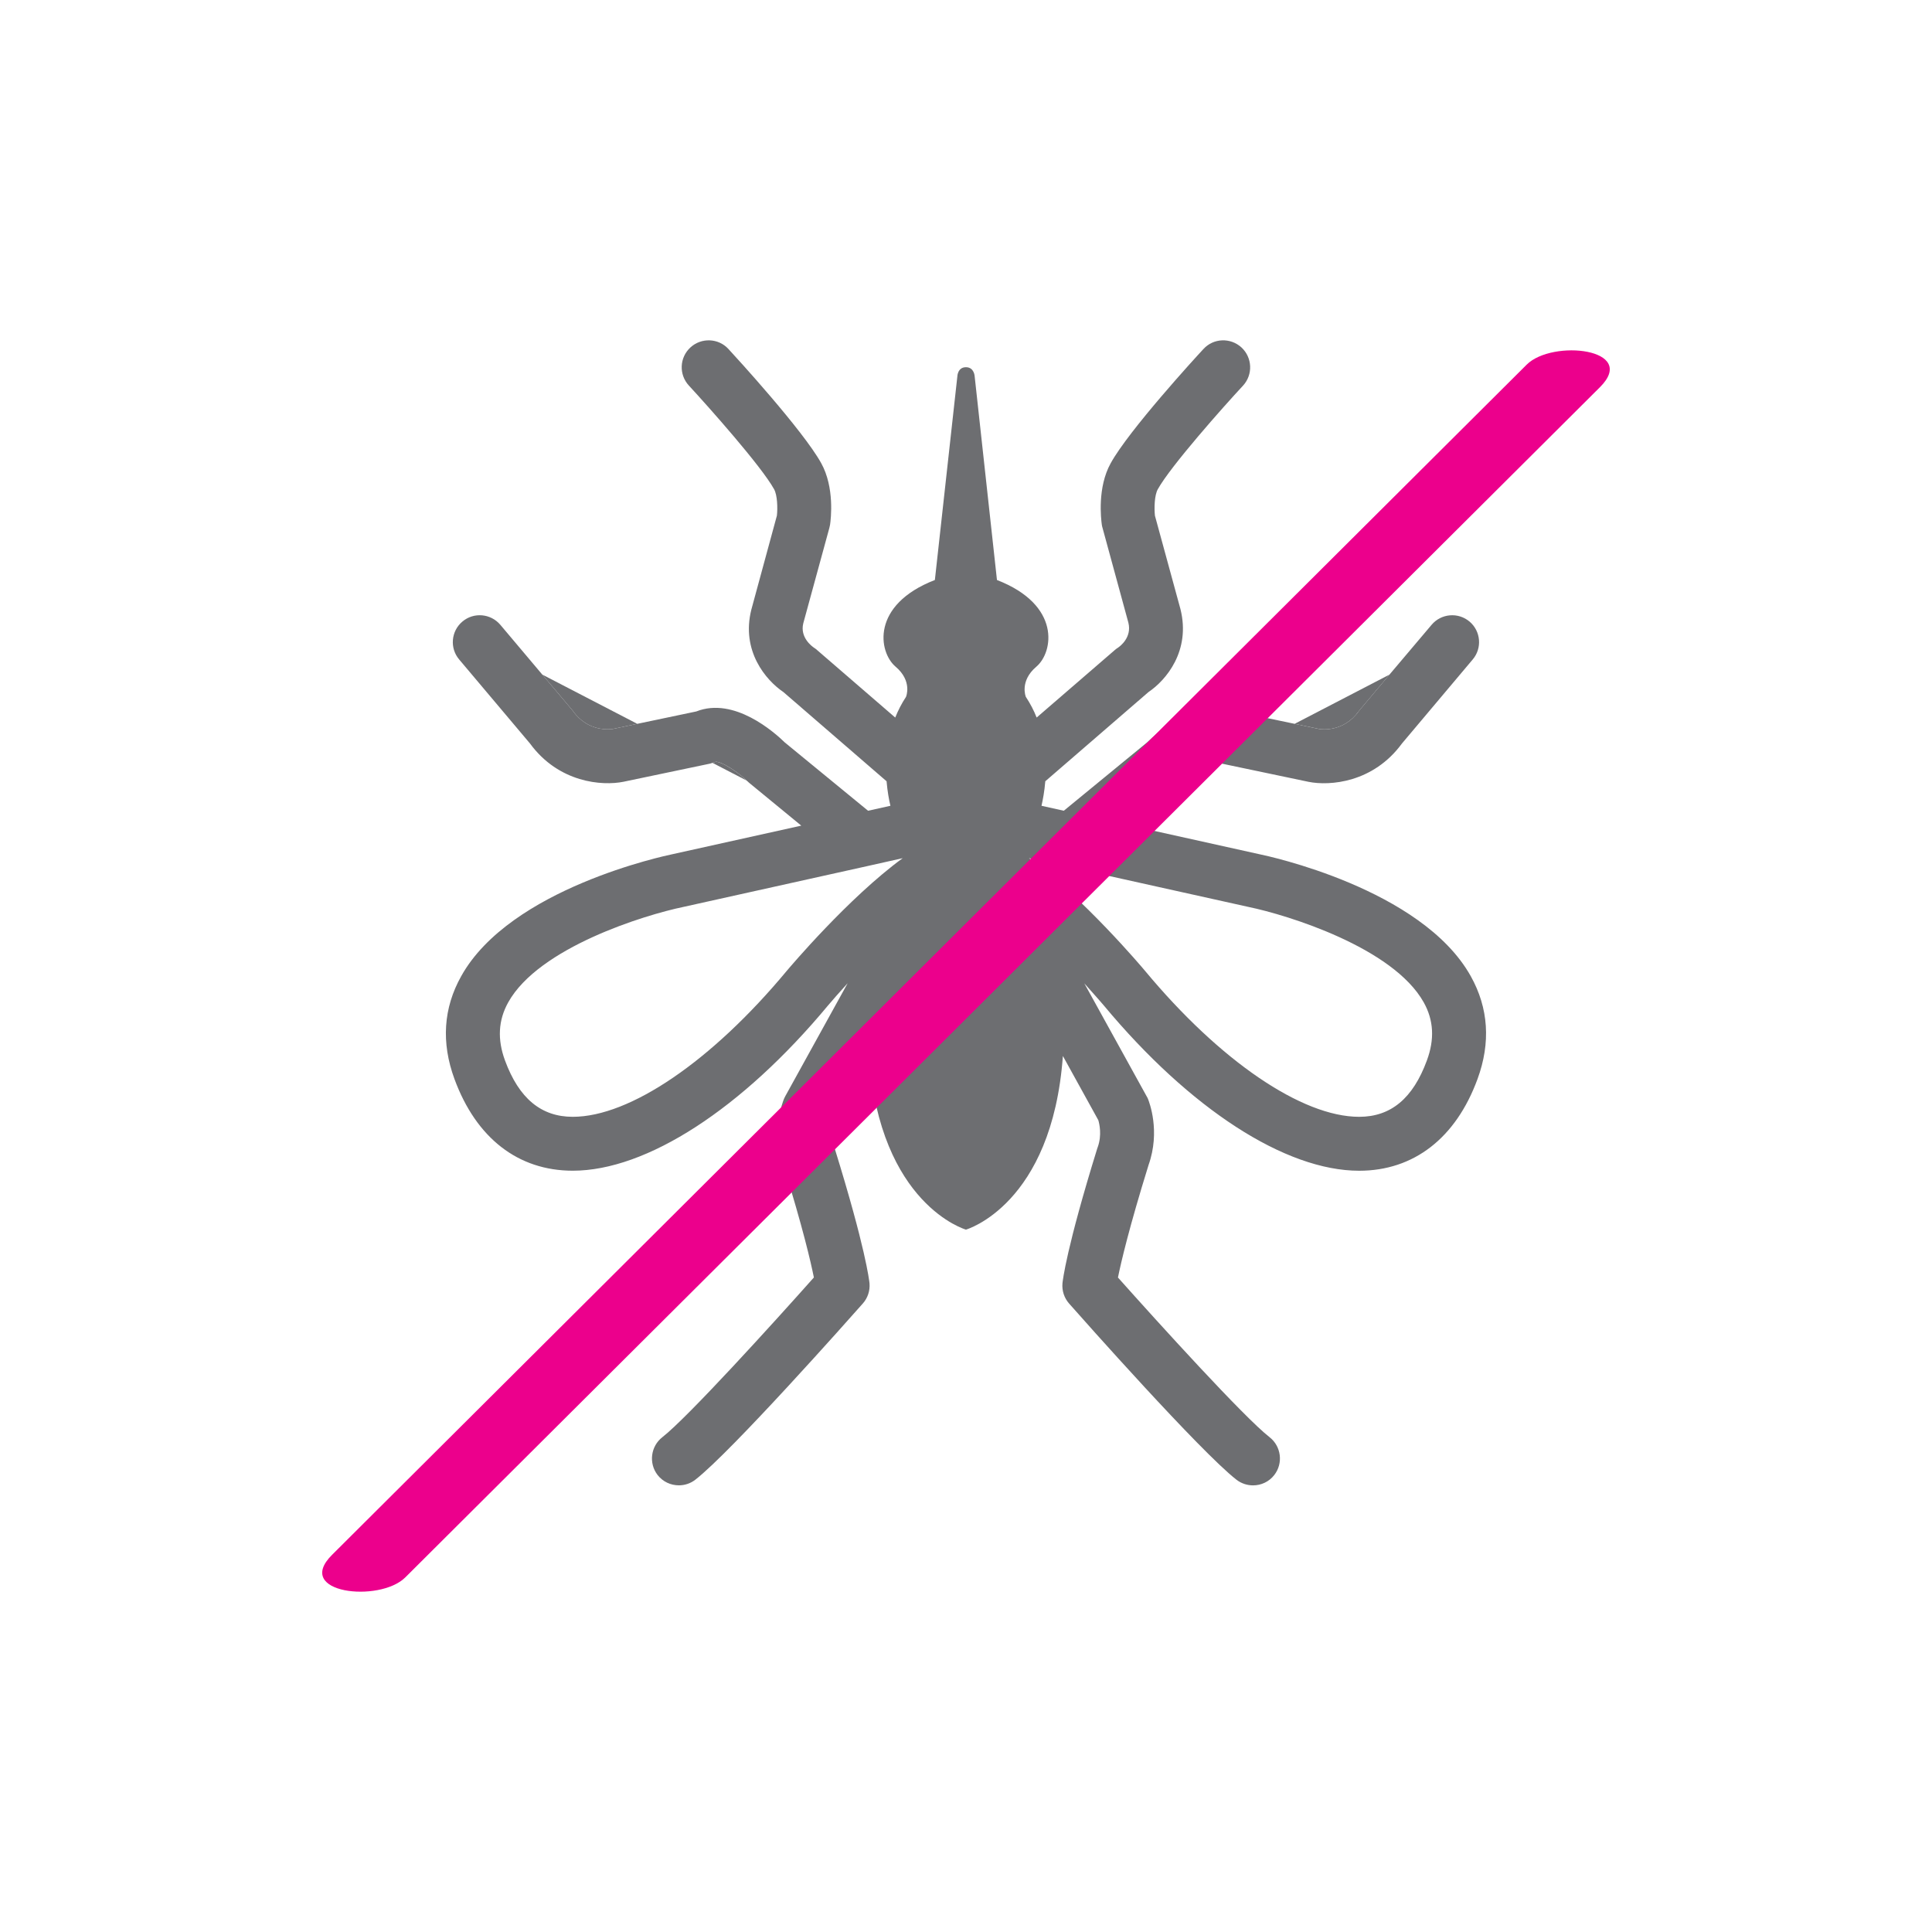
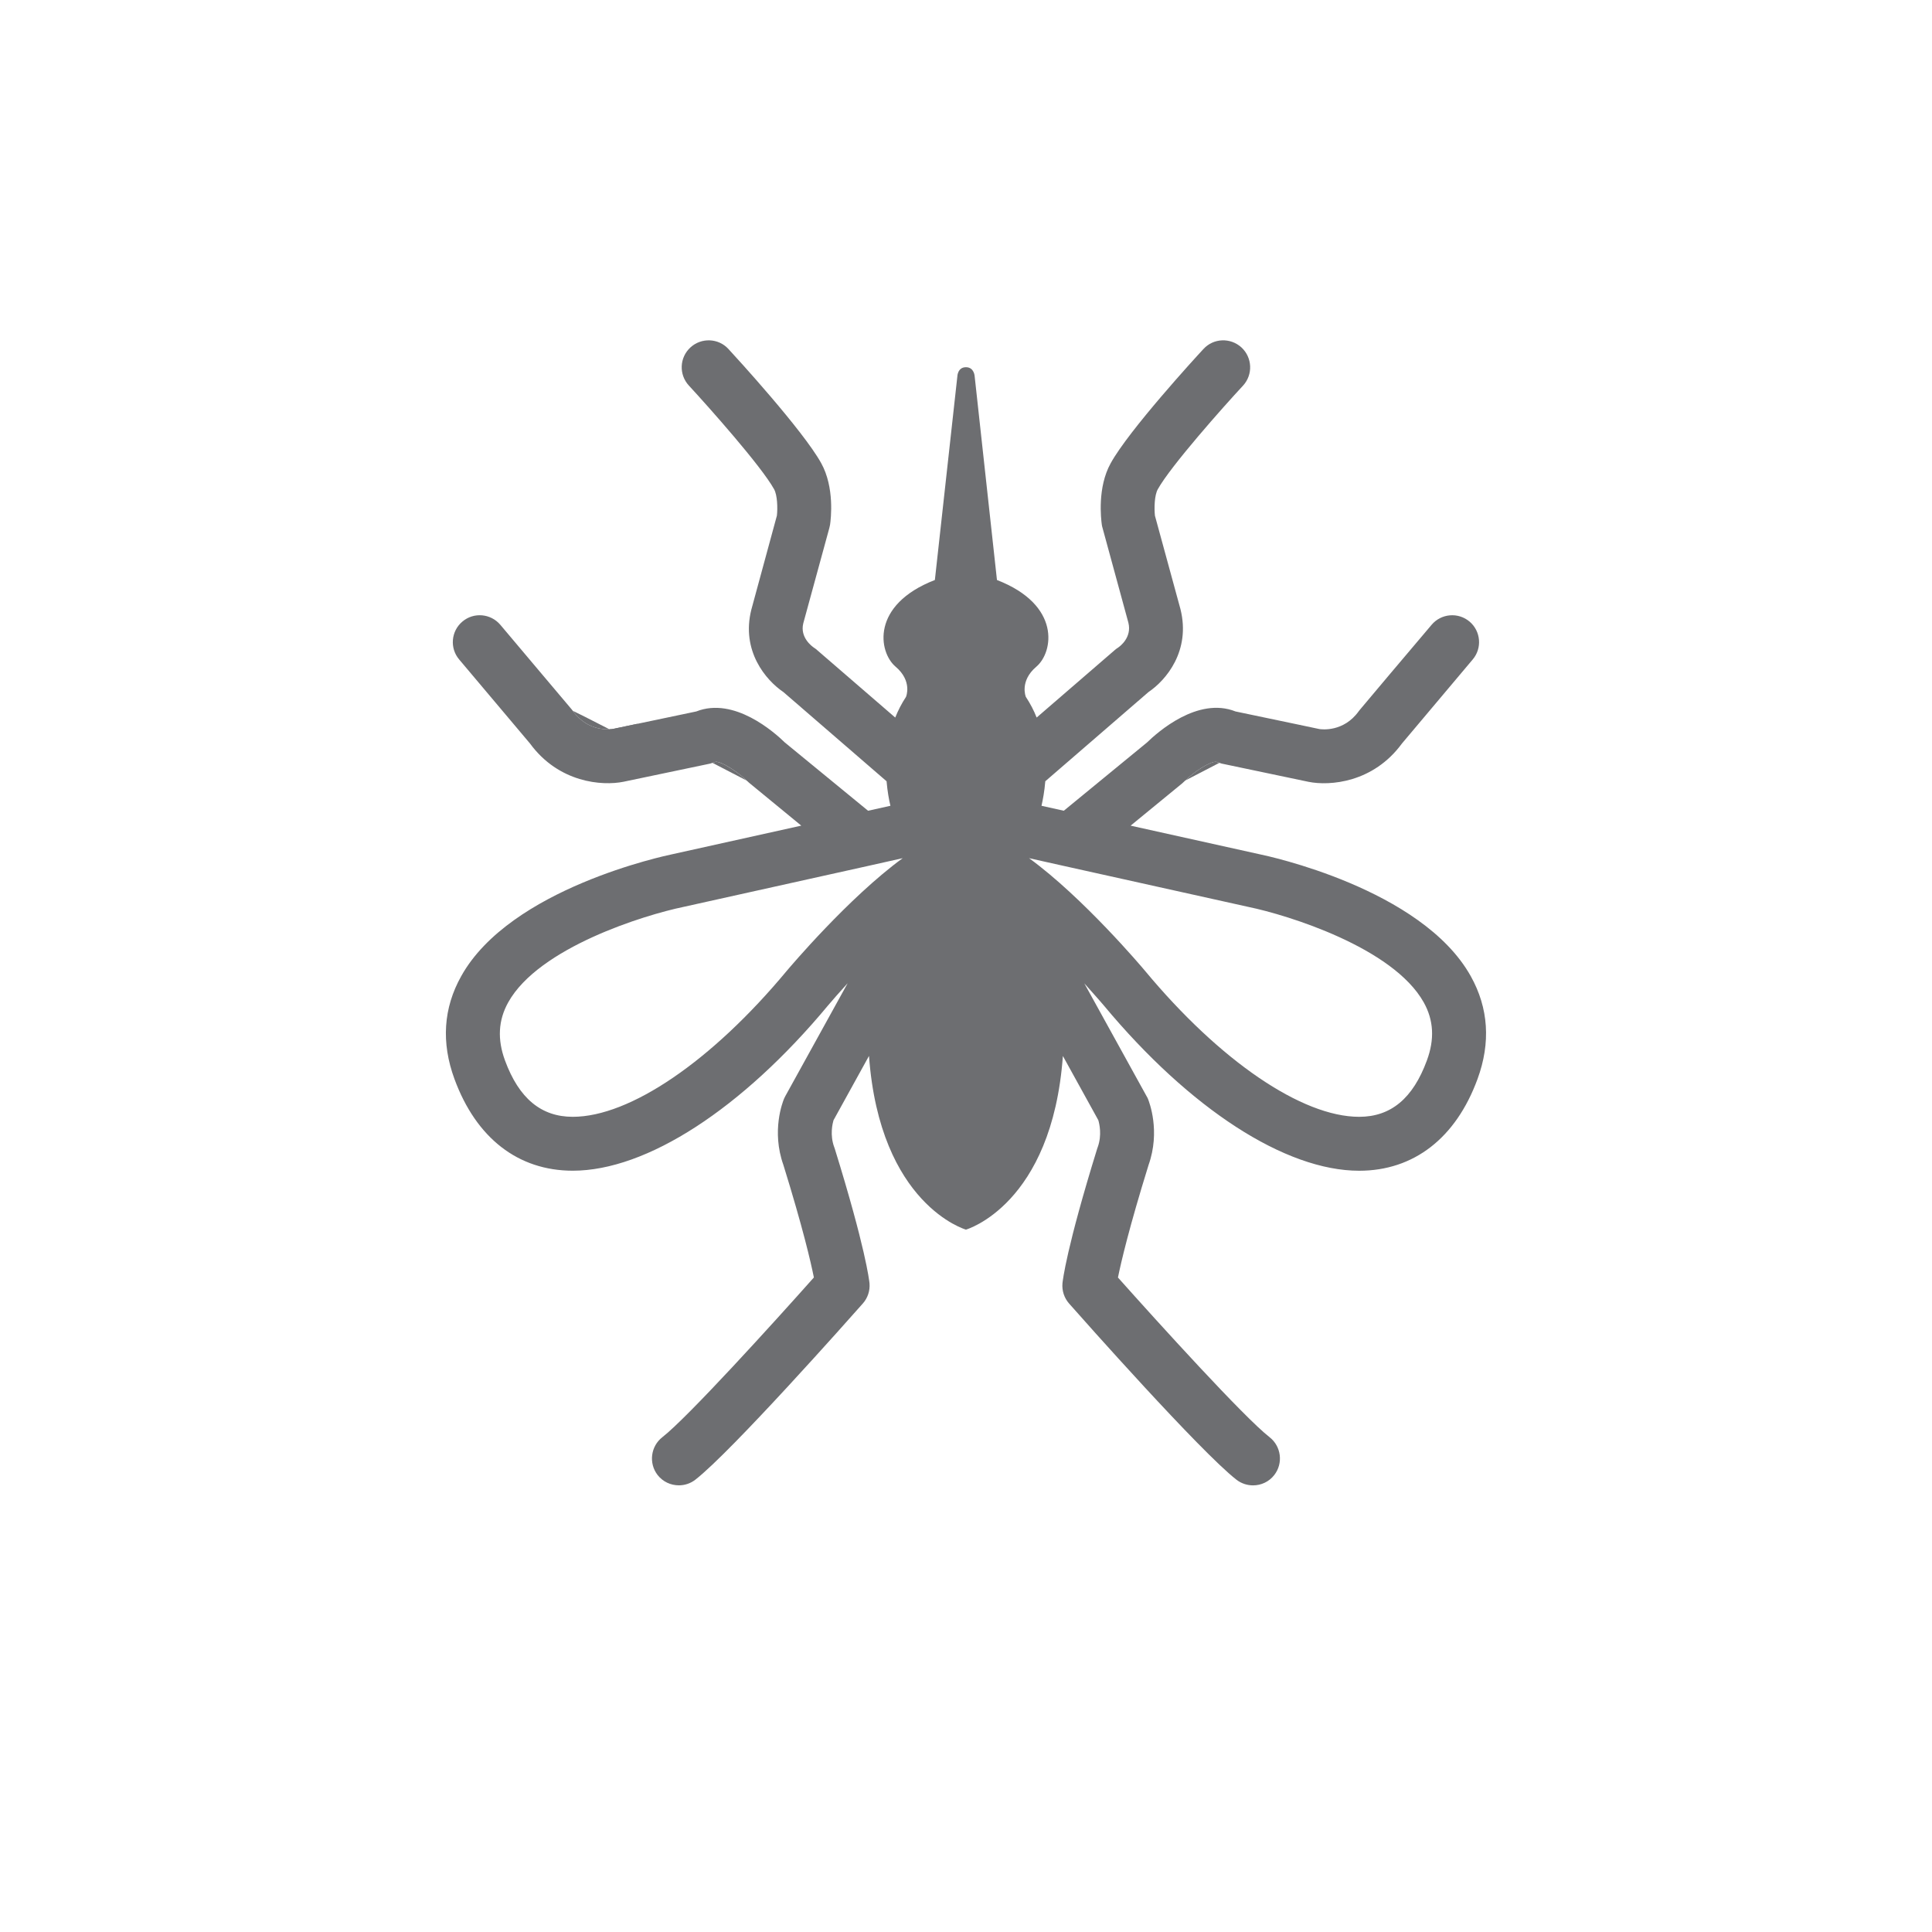
<svg xmlns="http://www.w3.org/2000/svg" version="1.1" id="Layer_1" x="0px" y="0px" width="113.386px" height="113.386px" viewBox="0 0 113.386 113.386" enable-background="new 0 0 113.386 113.386" xml:space="preserve">
  <g id="line_4_">
    <g>
      <g>
        <path fill="#6D6E71" d="M42.007,44.708c-0.063,0.024-0.128,0.043-0.193,0.062l2.004,1.039c-0.594-0.569-1.458-1.1-1.797-1.1     C42.013,44.708,42.013,44.708,42.007,44.708z" />
-         <path fill="#6D6E71" d="M33.634,41.737c0.889,1.246,2.196,1.066,2.343,1.042l1.424-0.299l-5.574-2.889l1.729,2.048     C33.583,41.671,33.608,41.704,33.634,41.737z" />
+         <path fill="#6D6E71" d="M33.634,41.737c0.889,1.246,2.196,1.066,2.343,1.042l1.424-0.299l1.729,2.048     C33.583,41.671,33.608,41.704,33.634,41.737z" />
        <path fill="#6D6E71" d="M86.316,57.289c-2.881-5.156-11.998-7.072-12.357-7.146l-7.605-1.687l3.031-2.485     c0.037-0.036,0.08-0.073,0.117-0.108c0.016-0.015,0.035-0.034,0.059-0.055c0.582-0.564,1.467-1.123,1.813-1.1     c0.061,0.024,0.125,0.043,0.191,0.062c0.051,0.014,0.098,0.04,0.148,0.047l5.084,1.067c1.246,0.251,3.797,0.055,5.484-2.252     l4.148-4.926c0.568-0.667,0.479-1.665-0.182-2.226c-0.67-0.563-1.666-0.478-2.229,0.189l-2.473,2.923l-1.723,2.048     c-0.029,0.032-0.055,0.064-0.078,0.098c-0.893,1.246-2.195,1.066-2.309,1.049L75.98,42.48l-3.469-0.726     c-2.217-0.885-4.588,1.229-5.193,1.819l-4.885,4.008l-1.309-0.291c0.08-0.349,0.174-0.845,0.223-1.439l6.053-5.233     c1.037-0.699,2.492-2.423,1.879-4.871l-1.498-5.484c-0.047-0.452-0.029-1.2,0.168-1.549c0.748-1.352,3.863-4.858,5.008-6.088     c0.588-0.646,0.541-1.643-0.096-2.234c-0.645-0.59-1.641-0.553-2.23,0.088c-0.451,0.483-4.387,4.78-5.447,6.708     c-0.787,1.417-0.568,3.253-0.52,3.606c0.01,0.066,0.023,0.132,0.043,0.19l1.516,5.561c0.215,0.863-0.488,1.384-0.609,1.465     c-0.068,0.043-0.139,0.094-0.199,0.149l-4.576,3.953c-0.16-0.411-0.373-0.818-0.635-1.216c0,0-0.383-0.922,0.619-1.771     c1-0.849,1.461-3.623-2.313-5.086l-1.308-11.948c0,0-0.02-0.54-0.512-0.54c-0.495,0-0.505,0.54-0.505,0.54l-1.319,11.948     c-3.771,1.463-3.31,4.237-2.307,5.086c1.006,0.849,0.614,1.771,0.614,1.771c-0.262,0.398-0.469,0.806-0.633,1.216l-4.577-3.953     c-0.061-0.055-0.105-0.092-0.174-0.135c-0.146-0.094-0.849-0.616-0.646-1.442l1.53-5.597c0.016-0.058,0.03-0.124,0.042-0.19     c0.051-0.353,0.269-2.189-0.519-3.611c-1.063-1.923-4.999-6.22-5.446-6.703c-0.587-0.642-1.592-0.679-2.233-0.088     c-0.642,0.594-0.682,1.588-0.089,2.234c1.138,1.23,4.257,4.733,5.004,6.088c0.191,0.349,0.212,1.101,0.163,1.544l-1.501,5.521     c-0.608,2.419,0.849,4.139,1.885,4.838l6.052,5.233c0.051,0.594,0.142,1.092,0.226,1.439l-1.312,0.291l-4.887-4.008     c-0.604-0.59-2.973-2.699-5.195-1.819l-3.462,0.726l-1.424,0.299c-0.146,0.024-1.454,0.204-2.343-1.042     c-0.026-0.034-0.051-0.066-0.078-0.098l-1.729-2.048l-2.464-2.923c-0.568-0.667-1.563-0.751-2.226-0.189     c-0.667,0.561-0.754,1.559-0.188,2.226l4.152,4.926c1.687,2.307,4.234,2.503,5.491,2.249l5.08-1.064     c0.05-0.007,0.091-0.033,0.142-0.047c0.065-0.019,0.131-0.037,0.193-0.062c0.006,0,0.006,0,0.014,0     c0.339,0,1.203,0.531,1.797,1.1c0.018,0.021,0.035,0.04,0.062,0.055c0.036,0.035,0.072,0.072,0.12,0.108l3.025,2.485l-7.575,1.68     c-0.387,0.081-9.511,1.997-12.382,7.153c-1.051,1.875-1.18,3.905-0.397,6.037c1.275,3.469,3.737,5.382,6.944,5.382l0,0     c4.333,0,9.934-3.63,14.975-9.692c0.271-0.32,0.671-0.779,1.156-1.309l-3.658,6.625c-0.024,0.048-0.05,0.098-0.073,0.148     c-0.079,0.19-0.75,1.892-0.04,3.889c1.145,3.694,1.608,5.695,1.79,6.605c-2.368,2.664-7.404,8.213-8.89,9.371     c-0.69,0.536-0.814,1.531-0.285,2.219c0.313,0.402,0.778,0.609,1.252,0.609c0.341,0,0.682-0.109,0.967-0.331     c2.127-1.655,9.044-9.452,9.827-10.339c0.288-0.323,0.43-0.753,0.394-1.186c-0.022-0.19-0.227-2.056-2.045-7.92     c-0.007-0.021-0.015-0.046-0.025-0.068c-0.27-0.729-0.094-1.406-0.044-1.581L51,61.97c0.641,8.756,5.69,10.195,5.69,10.195     s5.05-1.439,5.689-10.191l2.08,3.768c0.059,0.203,0.223,0.867-0.037,1.588c-0.006,0.022-0.018,0.047-0.025,0.068     c-1.816,5.864-2.021,7.729-2.043,7.92c-0.037,0.433,0.105,0.862,0.391,1.186c0.781,0.887,7.697,8.684,9.822,10.339     c0.287,0.222,0.629,0.331,0.973,0.331c0.467,0,0.938-0.207,1.246-0.609c0.535-0.688,0.408-1.683-0.277-2.219     c-1.49-1.158-6.525-6.707-8.898-9.371c0.188-0.918,0.652-2.914,1.797-6.605c0.707-1.997,0.035-3.698-0.039-3.889     c-0.021-0.051-0.051-0.101-0.078-0.148l-3.654-6.621c0.689,0.762,1.133,1.283,1.145,1.298c5.051,6.069,10.65,9.699,14.986,9.699     c3.199,0,5.674-1.913,6.945-5.382C87.494,61.194,87.363,59.164,86.316,57.289z M29.637,62.236     c-0.456-1.241-0.394-2.357,0.188-3.407c1.797-3.228,8.012-5.133,10.282-5.603l10.771-2.391l0,0l2.1-0.47     c-3.178,2.318-6.639,6.417-6.811,6.621c-4.391,5.283-9.197,8.558-12.553,8.558C31.757,65.543,30.457,64.463,29.637,62.236z      M83.742,62.236c-0.818,2.228-2.115,3.308-3.977,3.308c-3.352,0-8.164-3.274-12.561-8.562c-0.166-0.2-3.627-4.299-6.809-6.617     l2.105,0.47l0,0l10.797,2.397c2.236,0.462,8.457,2.368,10.26,5.596C84.143,59.878,84.201,60.995,83.742,62.236z" />
        <path fill="#6D6E71" d="M69.561,45.808l2.004-1.039c-0.066-0.019-0.131-0.037-0.191-0.062     C71.027,44.685,70.143,45.243,69.561,45.808z" />
-         <path fill="#6D6E71" d="M79.746,41.737c0.023-0.034,0.049-0.066,0.078-0.098l1.723-2.048L75.98,42.48l1.457,0.306     C77.551,42.804,78.854,42.983,79.746,41.737z" />
      </g>
      <g>
        <g>
-           <path fill="#EC008C" d="M23.785,92.576c23.371-23.284,46.743-46.567,70.112-69.851c2.275-2.267-2.791-2.826-4.297-1.326      C66.229,44.683,42.859,67.967,19.489,91.25C17.213,93.517,22.279,94.076,23.785,92.576L23.785,92.576z" />
-         </g>
+           </g>
      </g>
    </g>
  </g>
  <g id="line_3_">
</g>
  <g id="line_2_">
</g>
  <g id="line_1_">
</g>
  <g id="line">
</g>
</svg>